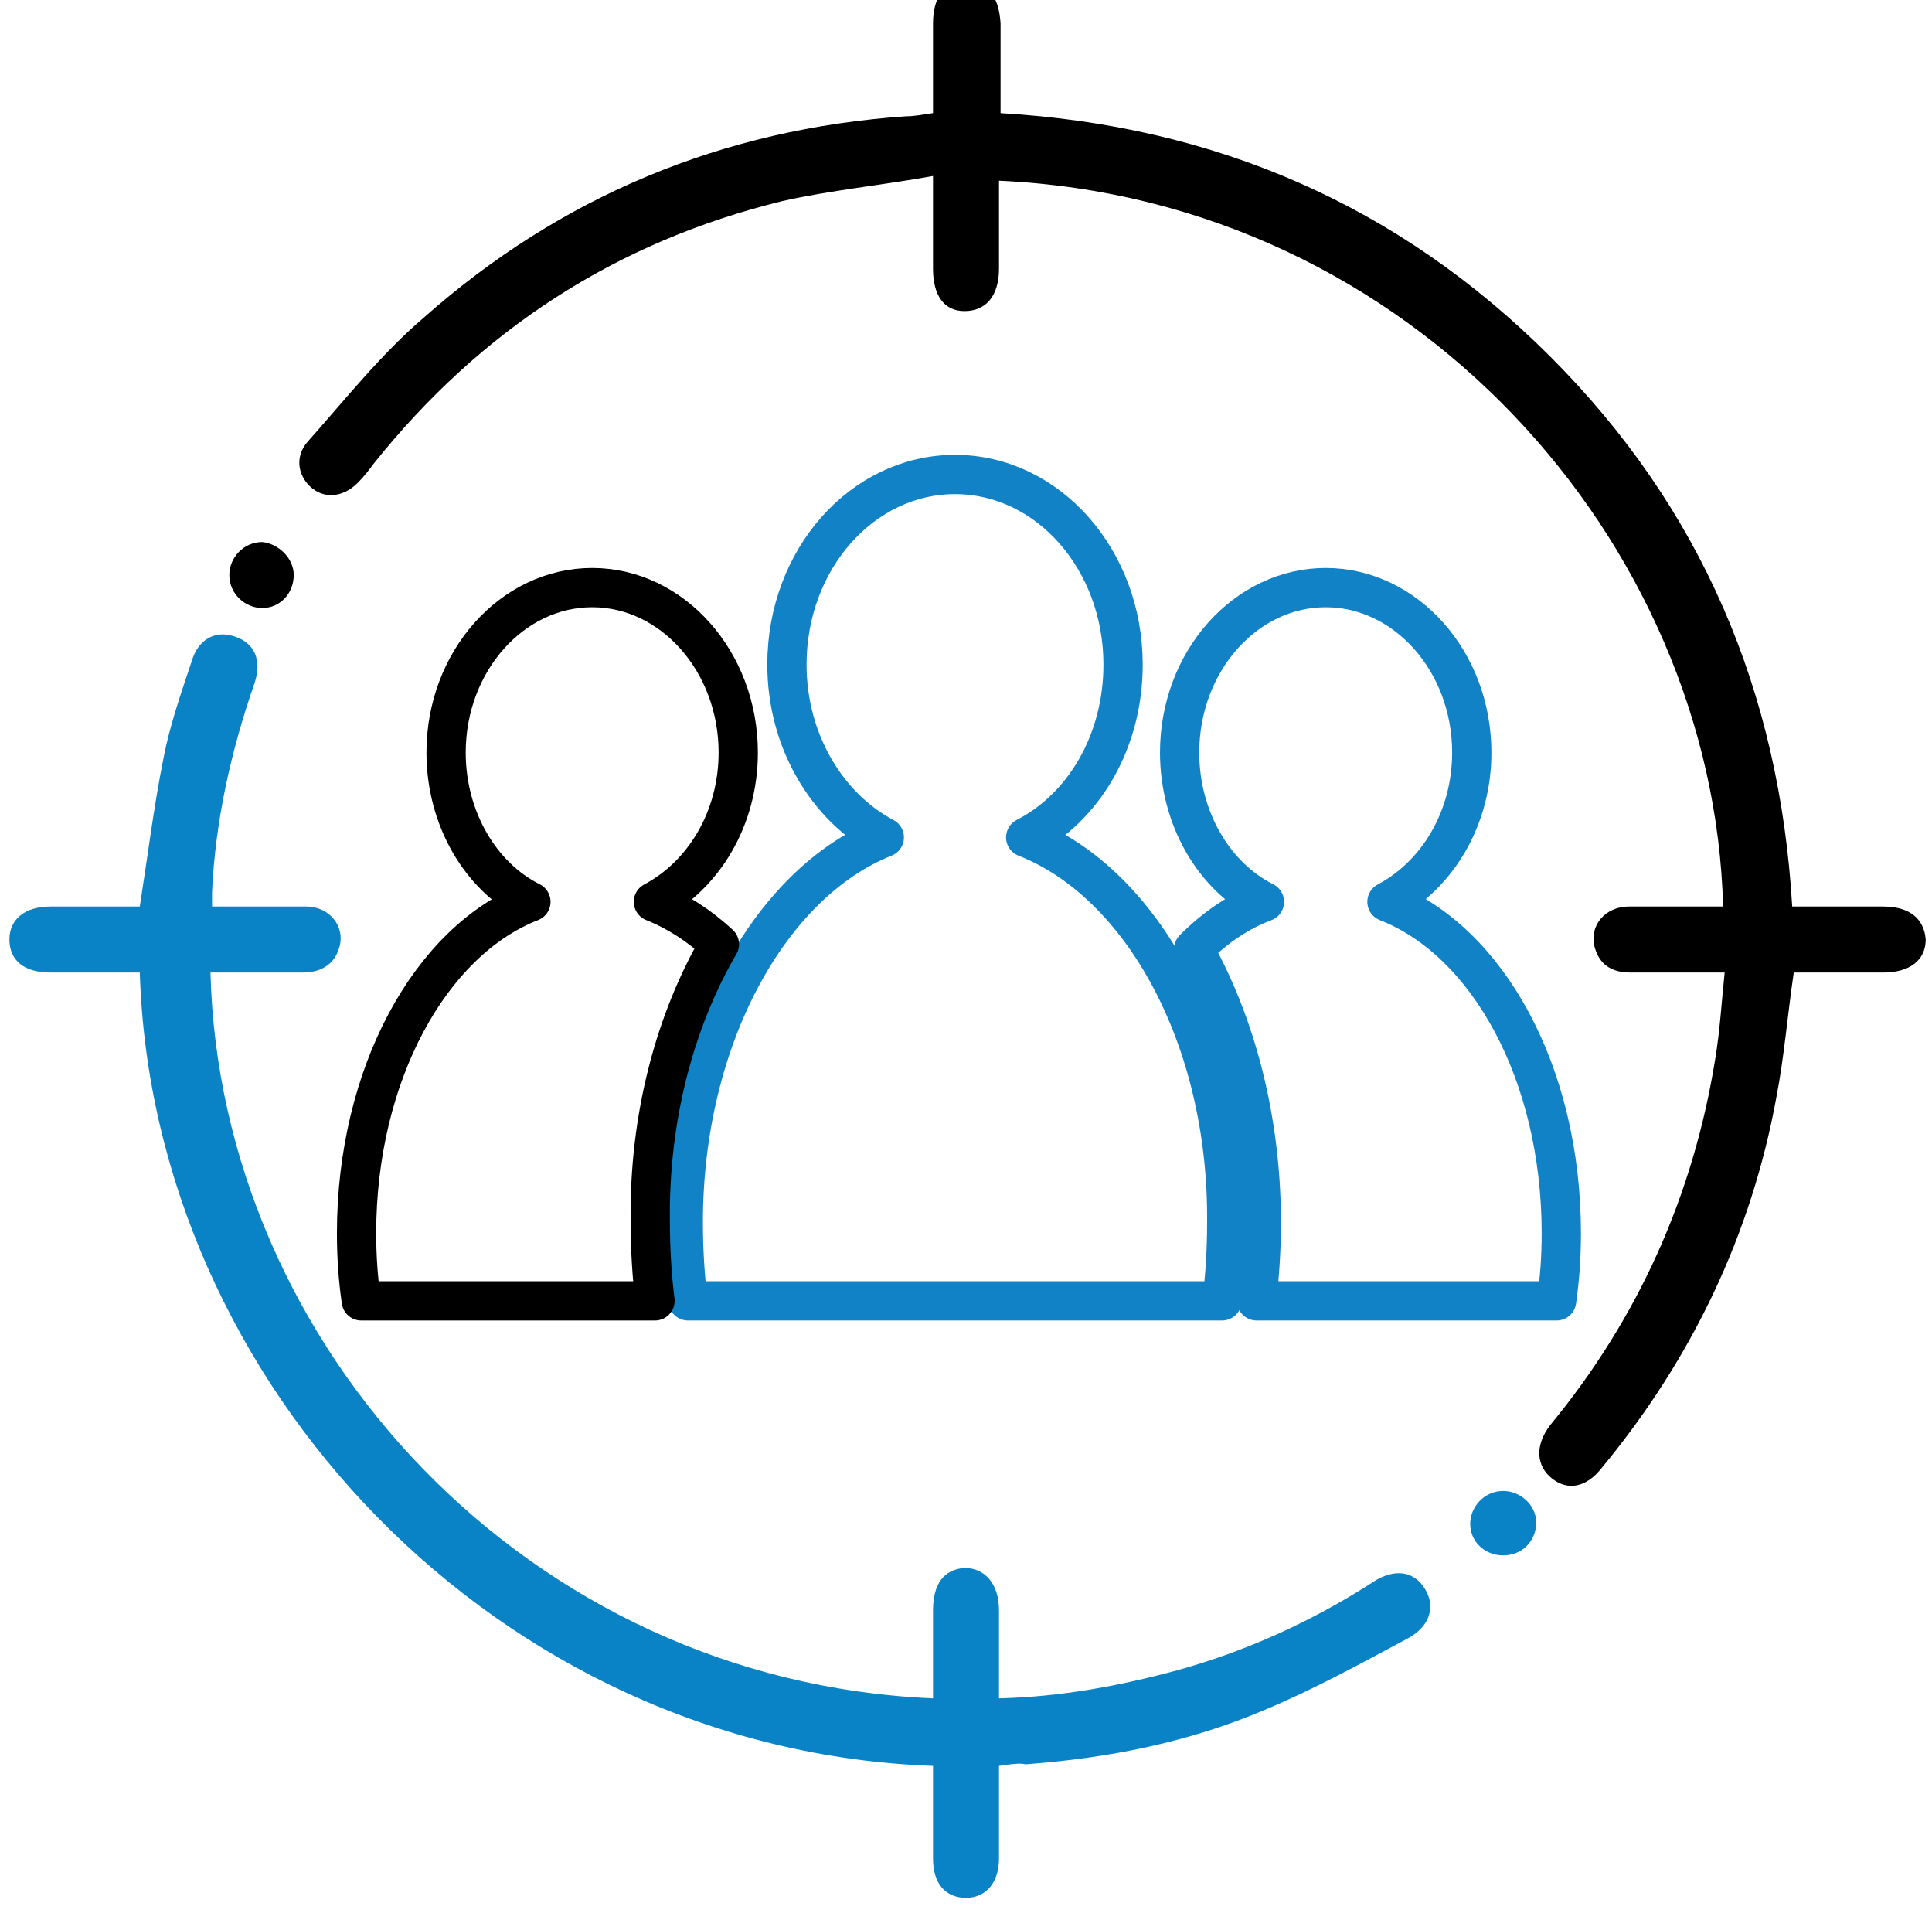
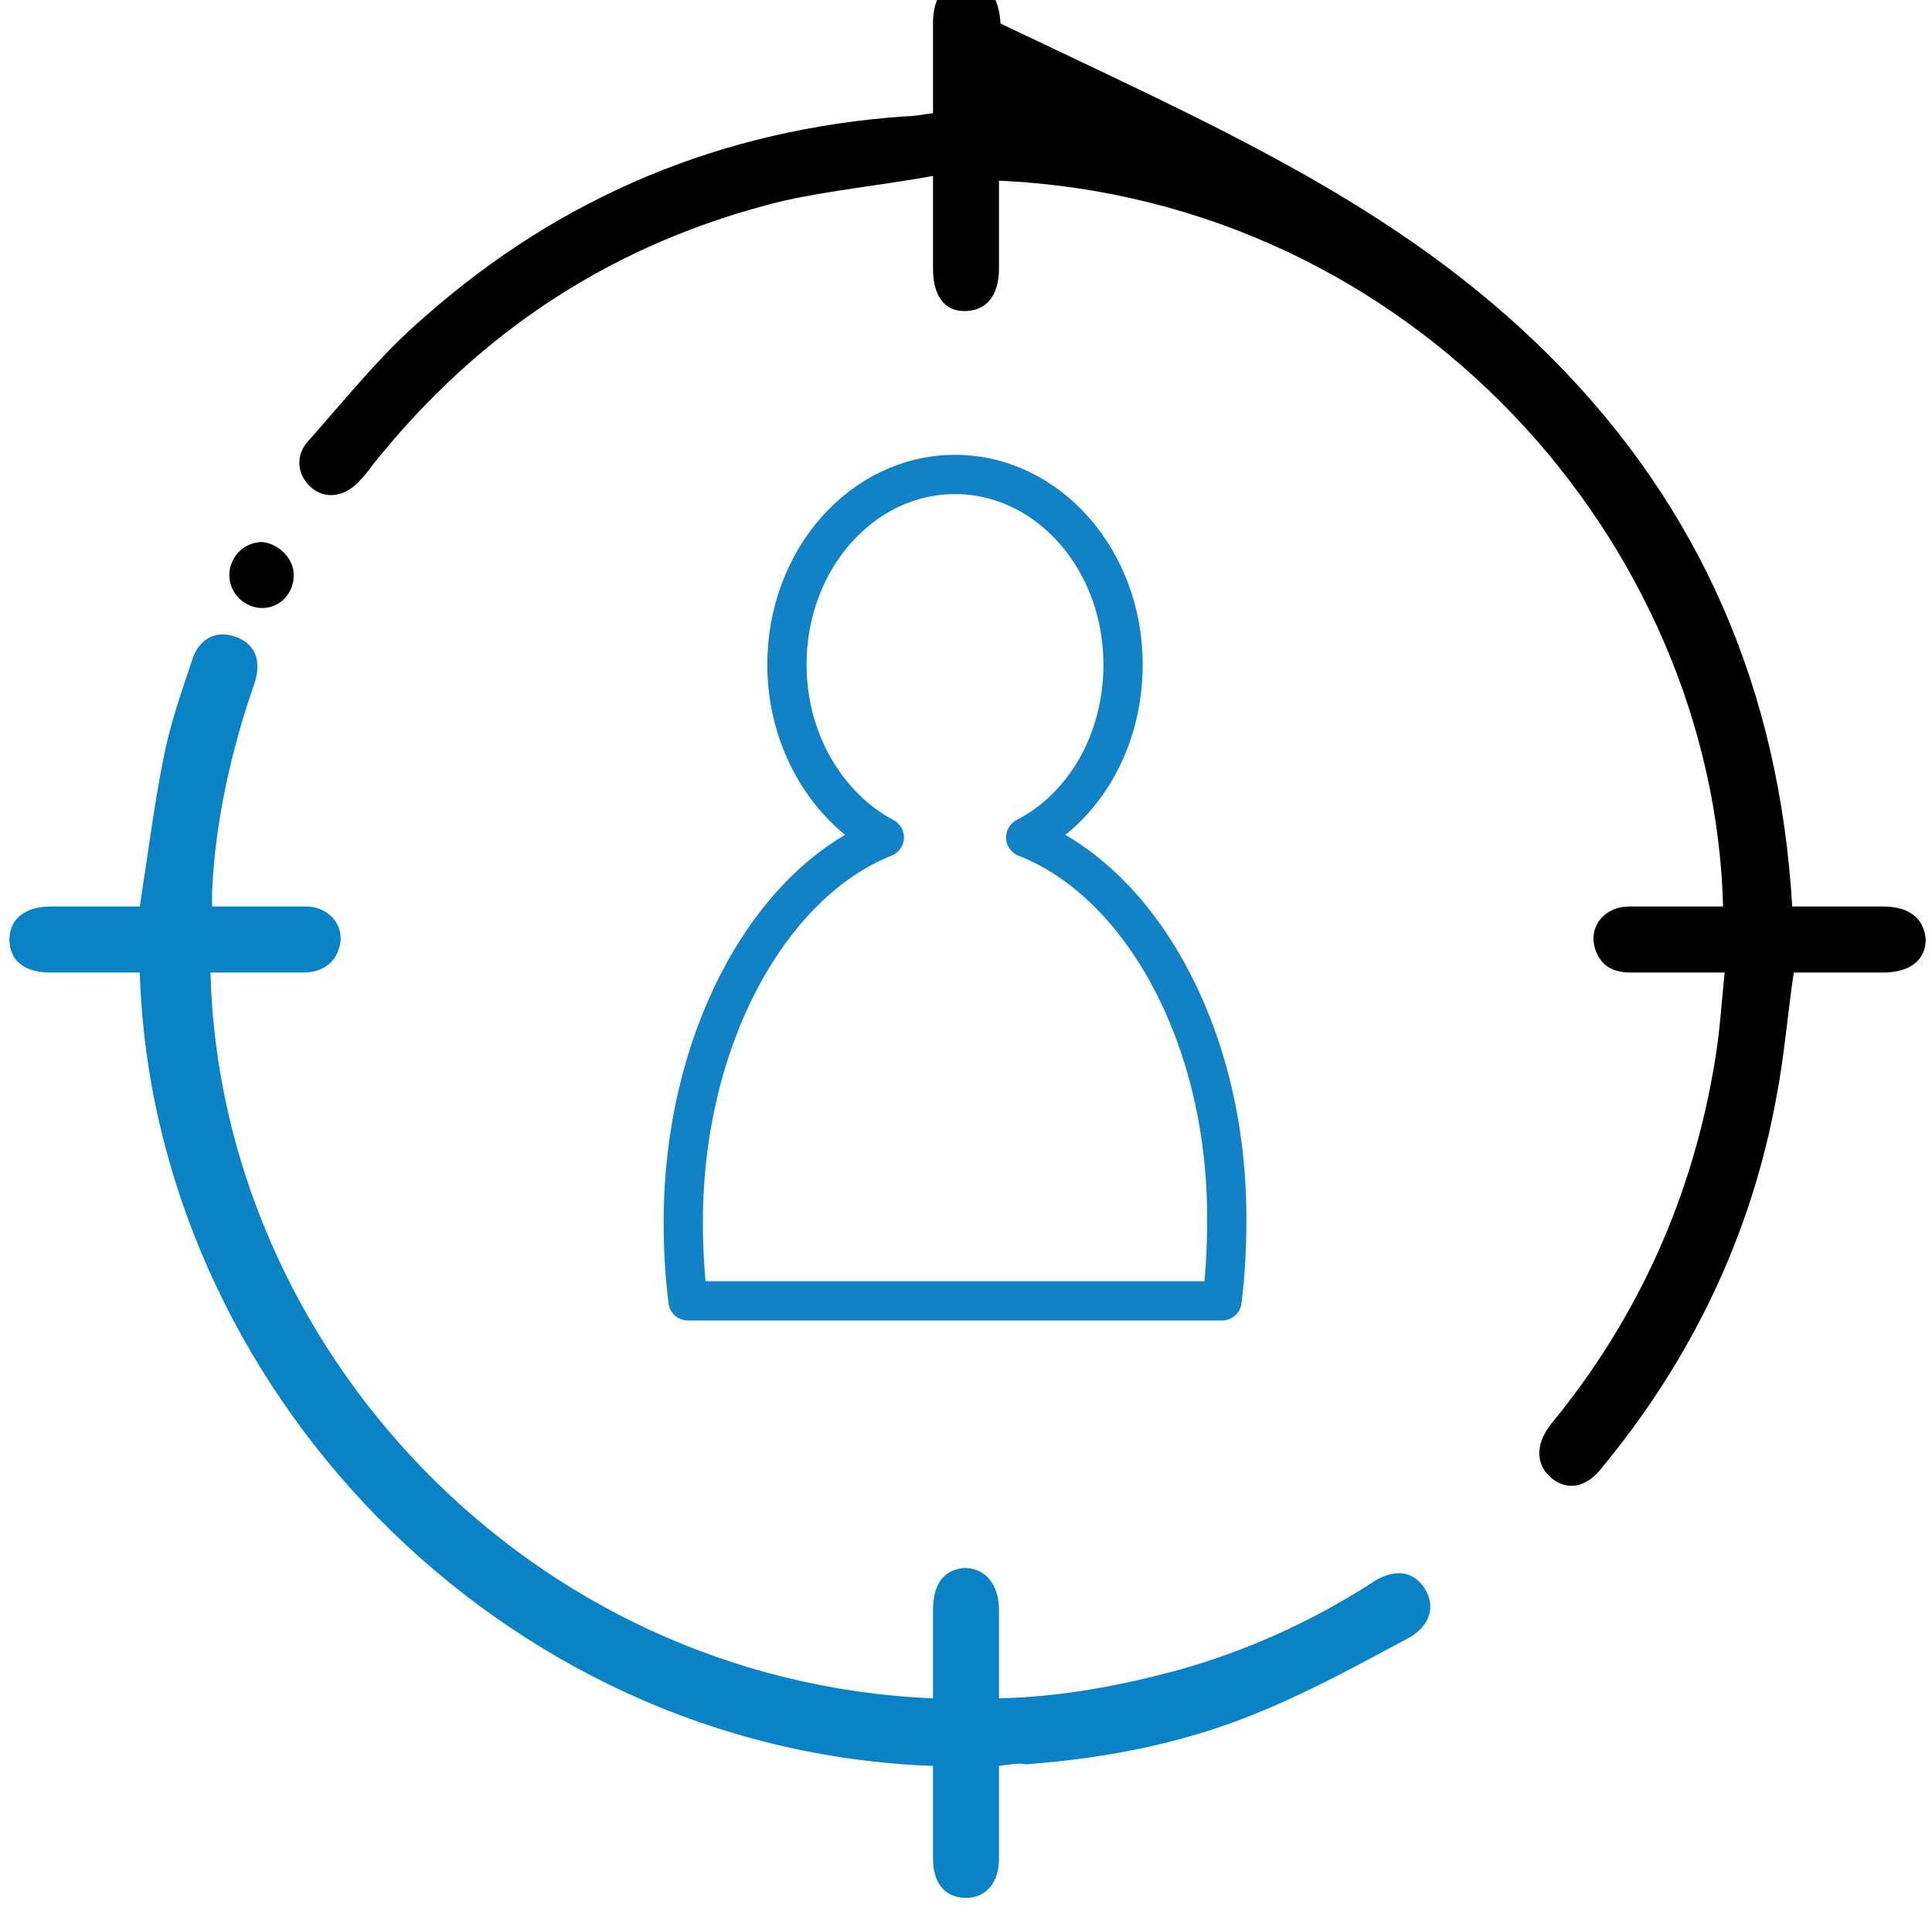
<svg xmlns="http://www.w3.org/2000/svg" version="1.1" id="Layer_1" x="0px" y="0px" viewBox="0 0 123 122" style="enable-background:new 0 0 123 122;" xml:space="preserve">
  <style type="text/css">
	.st0{fill:none;stroke:#000000;stroke-width:3;stroke-linecap:round;stroke-miterlimit:10;}
	.st1{fill:#0A83C6;}
	.st2{fill:#1182C5;stroke:#1182C5;stroke-miterlimit:10;}
	.st3{fill:none;stroke:#000000;stroke-width:3;stroke-linejoin:round;stroke-miterlimit:10;}
	.st4{fill:#1182C5;}
	.st5{fill:none;stroke:#000000;stroke-width:2;stroke-miterlimit:10;}
	.st6{fill:none;stroke:#0A83C6;stroke-width:8;stroke-linecap:round;stroke-miterlimit:10;}
	.st7{fill:none;stroke:#000000;stroke-width:8;stroke-linecap:round;stroke-miterlimit:10;}
	.st8{fill:none;stroke:#1182C5;stroke-width:9;stroke-linecap:round;stroke-miterlimit:10;}
	.st9{fill:none;stroke:#1182C5;stroke-width:2;stroke-miterlimit:10;}
	.st10{fill:#FFFFFF;}
	.st11{stroke:#000000;stroke-miterlimit:10;}
	.st12{fill:#0A83C6;stroke:#0A83C6;stroke-width:2;stroke-miterlimit:10;}
	.st13{fill:#0A83C6;stroke:#0A83C6;stroke-width:0.75;stroke-linejoin:round;stroke-miterlimit:10;}
	.st14{stroke:#000000;stroke-width:2;stroke-miterlimit:10;}
	.st15{fill:none;stroke:#1182C5;stroke-width:6;stroke-linecap:round;stroke-miterlimit:10;}
	.st16{fill:none;stroke:#0A83C6;stroke-width:5;stroke-linecap:round;stroke-miterlimit:10;}
	.st17{fill:none;stroke:#0A83C6;stroke-width:2;stroke-miterlimit:10;}
	.st18{fill:#0A83C6;stroke:#0A83C6;stroke-width:0.5;stroke-miterlimit:10;}
	.st19{stroke:#000000;stroke-width:0.5;stroke-miterlimit:10;}
	.st20{stroke:#FFFFFF;stroke-width:2;stroke-miterlimit:10;}
	.st21{fill:#0A83C6;stroke:#0A83C6;stroke-miterlimit:10;}
	.st22{fill:none;stroke:#0A83C6;stroke-width:3;stroke-miterlimit:10;}
	.st23{fill:none;stroke:#000000;stroke-width:3;stroke-miterlimit:10;}
	.st24{fill:none;stroke:#0A83C6;stroke-width:3;stroke-linejoin:round;stroke-miterlimit:10;}
	.st25{fill:none;stroke:#000000;stroke-width:4;stroke-miterlimit:10;}
	.st26{fill:none;stroke:#000000;stroke-linejoin:round;stroke-miterlimit:10;}
	.st27{fill:none;stroke:#000000;stroke-width:7;stroke-miterlimit:10;}
	.st28{fill:none;stroke:#000000;stroke-width:7;stroke-linecap:round;stroke-miterlimit:10;}
	.st29{fill:none;stroke:#0A83C6;stroke-width:7;stroke-linecap:round;stroke-miterlimit:10;}
	.st30{fill:#0A83C6;stroke:#FFFFFF;stroke-miterlimit:10;}
	.st31{fill:none;stroke:#1581C5;stroke-width:9;stroke-linecap:round;stroke-linejoin:round;stroke-miterlimit:10;}
	.st32{fill:none;stroke:#1581C5;stroke-width:7;stroke-linecap:round;stroke-linejoin:round;stroke-miterlimit:10;}
	.st33{fill:none;stroke:#1182C5;stroke-width:6;stroke-linecap:round;stroke-linejoin:round;stroke-miterlimit:10;}
	.st34{stroke:#000000;stroke-width:0.75;stroke-miterlimit:10;}
	.st35{fill:#0A83C6;stroke:#0A83C6;stroke-width:0.75;stroke-miterlimit:10;}
	.st36{fill:none;stroke:#000000;stroke-width:4;stroke-linejoin:round;stroke-miterlimit:10;}
	.st37{fill:none;stroke:#0A83C6;stroke-width:4;stroke-linejoin:round;stroke-miterlimit:10;}
	.st38{fill:none;stroke:#0A83C6;stroke-width:4;stroke-miterlimit:10;}
	.st39{fill:none;stroke:#0A83C6;stroke-miterlimit:10;}
	.st40{stroke:#FFFFFF;stroke-miterlimit:10;}
	.st41{fill:#1581C5;}
	.st42{fill:#1581C5;stroke:#1581C5;stroke-width:0.5;stroke-miterlimit:10;}
	.st43{fill:none;}
	.st44{fill:#FFFFFF;stroke:#000000;stroke-width:3;stroke-miterlimit:10;}
	.st45{fill:none;stroke:#000000;stroke-width:5;stroke-miterlimit:10;}
	.st46{fill:#1880C4;}
	.st47{fill:none;stroke:#1182C5;stroke-width:6;stroke-miterlimit:10;}
	.st48{stroke:#FFFFFF;stroke-width:0.5;stroke-miterlimit:10;}
	.st49{fill:#1182C5;stroke:#FFFFFF;stroke-width:0.5;stroke-miterlimit:10;}
	.st50{fill:#FFFFFF;stroke:#FFFFFF;stroke-miterlimit:10;}
	.st51{stroke:#FFFFFF;stroke-width:2;stroke-linejoin:round;stroke-miterlimit:10;}
	.st52{fill:#1581C5;stroke:#1581C5;stroke-width:2;stroke-miterlimit:10;}
	.st53{fill:none;stroke:#1880C4;stroke-width:3;stroke-miterlimit:10;}
	.st54{fill:none;stroke:#1182C5;stroke-width:2.5;stroke-miterlimit:10;}
	.st55{fill:#1581C5;stroke:#FFFFFF;stroke-width:2;stroke-miterlimit:10;}
	.st56{fill:#0A83C6;stroke:#FFFFFF;stroke-width:2;stroke-miterlimit:10;}
	.st57{fill:#606060;}
	.st58{stroke:#000000;stroke-width:3;stroke-miterlimit:10;}
	.st59{fill:#0A83C6;stroke:#606060;stroke-width:4;stroke-miterlimit:10;}
	.st60{fill:none;stroke:#1182C5;stroke-width:5;stroke-linecap:round;stroke-linejoin:round;stroke-miterlimit:10;}
	.st61{stroke:#FFFFFF;stroke-width:1.5;stroke-miterlimit:10;}
	.st62{fill:#FFFFFF;stroke:#FFFFFF;stroke-width:1.5;stroke-miterlimit:10;}
	.st63{fill:#0A83C6;stroke:#FFFFFF;stroke-width:1.5;stroke-miterlimit:10;}
	.st64{fill:#1581C5;stroke:#1182C5;stroke-miterlimit:10;}
	.st65{fill:none;stroke:#000000;stroke-width:1.27;stroke-linecap:round;stroke-miterlimit:10;}
	.st66{fill:#1581C5;stroke:#1581C5;stroke-width:0.25;stroke-miterlimit:10;}
	.st67{fill:none;stroke:#000000;stroke-width:2;stroke-linejoin:round;stroke-miterlimit:10;}
	.st68{fill:none;stroke:#0A83C6;stroke-width:2;stroke-linejoin:round;stroke-miterlimit:10;}
	.st69{fill:none;stroke:#1182C5;stroke-width:2.5;stroke-linejoin:round;stroke-miterlimit:10;}
	.st70{fill:none;stroke:#000000;stroke-width:5;stroke-linecap:round;stroke-linejoin:round;stroke-miterlimit:10;}
	.st71{fill:none;stroke:#0A83C6;stroke-width:5;stroke-linecap:round;stroke-linejoin:round;stroke-miterlimit:10;}
	.st72{fill:#1182C5;stroke:#1182C5;stroke-width:0.25;stroke-linejoin:round;stroke-miterlimit:10;}
	.st73{fill:none;stroke:#0A83C6;stroke-width:2.5;stroke-miterlimit:10;}
	.st74{fill:none;stroke:#000000;stroke-width:2.5;stroke-miterlimit:10;}
	.st75{fill:none;stroke:#1182C5;stroke-width:5;stroke-linecap:round;stroke-miterlimit:10;}
	.st76{fill:#1182C5;stroke:#1182C5;stroke-width:4;stroke-miterlimit:10;}
	.st77{stroke:#FFFFFF;stroke-width:4;stroke-miterlimit:10;}
	.st78{fill:#FFFFFF;stroke:#0A83C6;stroke-width:2;stroke-miterlimit:10;}
	.st79{fill:none;stroke:#0588DA;stroke-width:4;stroke-miterlimit:10;}
	.st80{fill:none;stroke:#0A83C6;stroke-width:5;stroke-miterlimit:10;}
	.st81{fill:#FFFFFF;stroke:#0A83C6;stroke-width:3;stroke-linecap:round;stroke-linejoin:round;stroke-miterlimit:10;}
	.st82{fill:#FFFFFF;stroke:#0A83C6;stroke-width:4;stroke-linejoin:round;stroke-miterlimit:10;}
	.st83{fill:#FFFFFF;stroke:#000000;stroke-width:2;stroke-linejoin:round;stroke-miterlimit:10;}
	.st84{fill:none;stroke:#000000;stroke-miterlimit:10;}
	.st85{fill:#1182C5;stroke:#1182C5;stroke-width:0.75;stroke-linejoin:round;stroke-miterlimit:10;}
	.st86{fill:#FFFFFF;stroke:#FFFFFF;stroke-width:5;stroke-miterlimit:10;}
	.st87{fill:#FFFFFF;stroke:#0A83C6;stroke-width:2;stroke-linejoin:round;stroke-miterlimit:10;}
	.st88{fill:none;stroke:#0A83C6;stroke-width:1.9;stroke-miterlimit:10;}
	.st89{fill:#1182C5;stroke:#FFFFFF;stroke-miterlimit:10;}
	.st90{fill:#0A83C6;stroke:#FFFFFF;stroke-width:5;stroke-linejoin:round;stroke-miterlimit:10;}
	.st91{fill:none;stroke:#000000;stroke-width:2.5;stroke-linejoin:round;stroke-miterlimit:10;}
	.st92{fill:none;stroke:#0A83C6;stroke-width:2.5;stroke-linejoin:round;stroke-miterlimit:10;}
	.st93{fill:#FFFFFF;stroke:#0A83C6;stroke-width:2.5;stroke-linejoin:round;stroke-miterlimit:10;}
	.st94{fill:none;stroke:#1182C5;stroke-width:3;stroke-linejoin:round;stroke-miterlimit:10;}
	.st95{fill:none;stroke:#1182C5;stroke-width:2;stroke-linejoin:round;stroke-miterlimit:10;}
	.st96{fill:none;stroke:#1182C5;stroke-width:4;stroke-miterlimit:10;}
	.st97{fill:none;stroke:#1182C5;stroke-width:4;stroke-linecap:round;stroke-linejoin:round;stroke-miterlimit:10;}
	.st98{fill:none;stroke:#0A83C6;stroke-width:0.75;stroke-linejoin:round;stroke-miterlimit:10;}
	.st99{fill:#1581C5;stroke:#FFFFFF;stroke-width:2;stroke-linecap:round;stroke-linejoin:bevel;stroke-miterlimit:10;}
	.st100{fill:none;stroke:#1182C5;stroke-width:5;stroke-linejoin:round;stroke-miterlimit:10;}
	.st101{fill:none;stroke:#000000;stroke-width:5;stroke-linecap:round;stroke-miterlimit:10;}
	.st102{fill:none;stroke:#000000;stroke-width:6;stroke-linecap:round;stroke-miterlimit:10;}
	.st103{fill:#1182C5;stroke:#1182C5;stroke-width:2;stroke-miterlimit:10;}
	.st104{fill:none;stroke:#1581C5;stroke-width:3;stroke-linejoin:round;stroke-miterlimit:10;}
	.st105{fill:none;stroke:#0A83C6;stroke-width:6;stroke-linecap:round;stroke-miterlimit:10;}
	.st106{fill:none;stroke:#0A83C6;stroke-width:4;stroke-linecap:round;stroke-miterlimit:10;}
	.st107{stroke:#FFFFFF;stroke-width:3;stroke-miterlimit:10;}
	.st108{fill:#0A83C6;stroke:#FFFFFF;stroke-width:3;stroke-miterlimit:10;}
</style>
-   <path d="M114.2,61.9c-0.4,2.7-0.6,5.3-1.1,7.9c-1.6,8.8-5.4,16.7-11.1,23.6c-1,1.3-2.2,1.5-3.2,0.7c-1-0.8-1.1-2.1-0.1-3.4  c5.6-6.8,9.1-14.6,10.5-23.3c0.3-1.8,0.4-3.6,0.6-5.5c-2.1,0-4,0-6,0c-1.2,0-2-0.5-2.3-1.7c-0.3-1.3,0.7-2.5,2.2-2.5c2,0,4,0,6,0  c-0.6-23.1-19.7-45-46.1-46.2c0,1.9,0,3.7,0,5.6c0,1.7-0.8,2.7-2.2,2.7c-1.3,0-2-1-2-2.7c0-1.8,0-3.7,0-5.9  c-3.3,0.6-6.5,0.9-9.6,1.6c-10.6,2.6-19.2,8.2-26,16.7c-0.3,0.4-0.6,0.8-0.9,1.1c-0.9,1-2.1,1.2-3,0.5c-0.9-0.7-1.2-2-0.3-3  c2.4-2.7,4.7-5.6,7.4-7.9c8.7-7.7,19-12,30.7-12.8c0.5,0,1-0.1,1.7-0.2c0-1.9,0-3.8,0-5.7c0-1.7,0.7-2.6,2.1-2.7  c1.4,0,2.1,1,2.2,2.7c0,1.9,0,3.8,0,5.7C77.3,8,89,13,98.7,22.7c9.6,9.6,14.6,21.3,15.4,35c1.9,0,3.9,0,5.8,0c1.7,0,2.6,0.8,2.7,2.1  c0,1.3-1,2.1-2.7,2.1C117.9,61.9,116,61.9,114.2,61.9z" />
+   <path d="M114.2,61.9c-0.4,2.7-0.6,5.3-1.1,7.9c-1.6,8.8-5.4,16.7-11.1,23.6c-1,1.3-2.2,1.5-3.2,0.7c-1-0.8-1.1-2.1-0.1-3.4  c5.6-6.8,9.1-14.6,10.5-23.3c0.3-1.8,0.4-3.6,0.6-5.5c-2.1,0-4,0-6,0c-1.2,0-2-0.5-2.3-1.7c-0.3-1.3,0.7-2.5,2.2-2.5c2,0,4,0,6,0  c-0.6-23.1-19.7-45-46.1-46.2c0,1.9,0,3.7,0,5.6c0,1.7-0.8,2.7-2.2,2.7c-1.3,0-2-1-2-2.7c0-1.8,0-3.7,0-5.9  c-3.3,0.6-6.5,0.9-9.6,1.6c-10.6,2.6-19.2,8.2-26,16.7c-0.3,0.4-0.6,0.8-0.9,1.1c-0.9,1-2.1,1.2-3,0.5c-0.9-0.7-1.2-2-0.3-3  c2.4-2.7,4.7-5.6,7.4-7.9c8.7-7.7,19-12,30.7-12.8c0.5,0,1-0.1,1.7-0.2c0-1.9,0-3.8,0-5.7c0-1.7,0.7-2.6,2.1-2.7  c1.4,0,2.1,1,2.2,2.7C77.3,8,89,13,98.7,22.7c9.6,9.6,14.6,21.3,15.4,35c1.9,0,3.9,0,5.8,0c1.7,0,2.6,0.8,2.7,2.1  c0,1.3-1,2.1-2.7,2.1C117.9,61.9,116,61.9,114.2,61.9z" />
  <path class="st1" d="M63.6,112.4c0,2.1,0,4,0,5.9c0,1.5-0.8,2.5-2.1,2.5c-1.3,0-2.1-0.9-2.1-2.5c0-2,0-3.9,0-5.9  c-27.7-1-49.7-24.3-50.5-50.5c-1.9,0-3.8,0-5.7,0c-1.7,0-2.6-0.8-2.6-2.1c0-1.3,1-2.1,2.6-2.1c1.9,0,3.8,0,5.7,0  c0.5-3.2,0.9-6.4,1.5-9.4c0.4-2.1,1.1-4.1,1.8-6.2c0.4-1.4,1.5-2,2.7-1.6c1.3,0.4,1.8,1.5,1.3,3c-1.5,4.3-2.5,8.8-2.7,13.3  c0,0.3,0,0.5,0,0.9c2,0,4,0,6,0c1.5,0,2.5,1.3,2.1,2.6c-0.3,1.1-1.2,1.6-2.3,1.6c-2,0-3.9,0-5.9,0C14,85.7,33.6,107,59.4,108.1  c0-1.9,0-3.7,0-5.6c0-1.7,0.7-2.6,2-2.7c1.3,0,2.2,1,2.2,2.7c0,1.8,0,3.7,0,5.6c4-0.1,7.7-0.8,11.4-1.8c4.3-1.2,8.3-3,12.1-5.4  c0.1-0.1,0.2-0.1,0.3-0.2c1.4-0.9,2.6-0.7,3.3,0.4c0.7,1.1,0.4,2.4-1.1,3.2c-3,1.6-5.9,3.2-9,4.5c-4.9,2.1-10,3.1-15.3,3.5  C64.9,112.2,64.3,112.3,63.6,112.4z" />
  <path d="M18.7,36.6c0,1.2-0.9,2.1-2,2.1c-1.1,0-2.1-0.9-2.1-2.1c0-1.1,0.9-2.1,2.1-2.1C17.7,34.6,18.7,35.5,18.7,36.6z" />
-   <path class="st1" d="M97.8,96.9c0,1.2-0.9,2.1-2.1,2.1c-1.2,0-2.1-0.9-2.1-2c0-1.1,0.9-2.1,2.1-2.1C96.8,94.9,97.8,95.8,97.8,96.9z" />
  <g>
    <g>
      <path class="st69" d="M65.3,53.3c3.7-1.9,6.2-6.1,6.2-11c0-6.7-4.8-12.1-10.7-12.1c-5.9,0-10.7,5.4-10.7,12.1    c0,4.9,2.6,9.1,6.2,11C49,56.2,43.5,66.1,43.5,77.8c0,1.7,0.1,3.4,0.3,5h34c0.2-1.6,0.3-3.3,0.3-5C78.2,66.1,72.7,56.2,65.3,53.3z    " />
    </g>
    <g>
-       <path class="st69" d="M88.3,57.4c3.2-1.7,5.4-5.3,5.4-9.5c0-5.8-4.2-10.5-9.3-10.5c-5.1,0-9.3,4.7-9.3,10.5c0,4.2,2.2,7.9,5.4,9.5    c-1.6,0.6-3.1,1.6-4.5,3c2.7,4.8,4.3,10.9,4.3,17.4c0,1.7-0.1,3.3-0.3,5h19.1c0.2-1.4,0.3-2.8,0.3-4.3    C99.4,68.3,94.7,59.9,88.3,57.4z" />
-     </g>
+       </g>
    <g>
-       <path class="st91" d="M45.8,60.1c-1.3-1.2-2.7-2.1-4.2-2.7c3.2-1.7,5.4-5.3,5.4-9.5c0-5.8-4.2-10.5-9.3-10.5    c-5.1,0-9.3,4.7-9.3,10.5c0,4.2,2.2,7.9,5.4,9.5c-6.4,2.5-11.1,11-11.1,21.1c0,1.5,0.1,2.9,0.3,4.3h18.7c-0.2-1.6-0.3-3.3-0.3-5    C41.3,71.1,43,64.9,45.8,60.1z" />
-     </g>
+       </g>
  </g>
</svg>